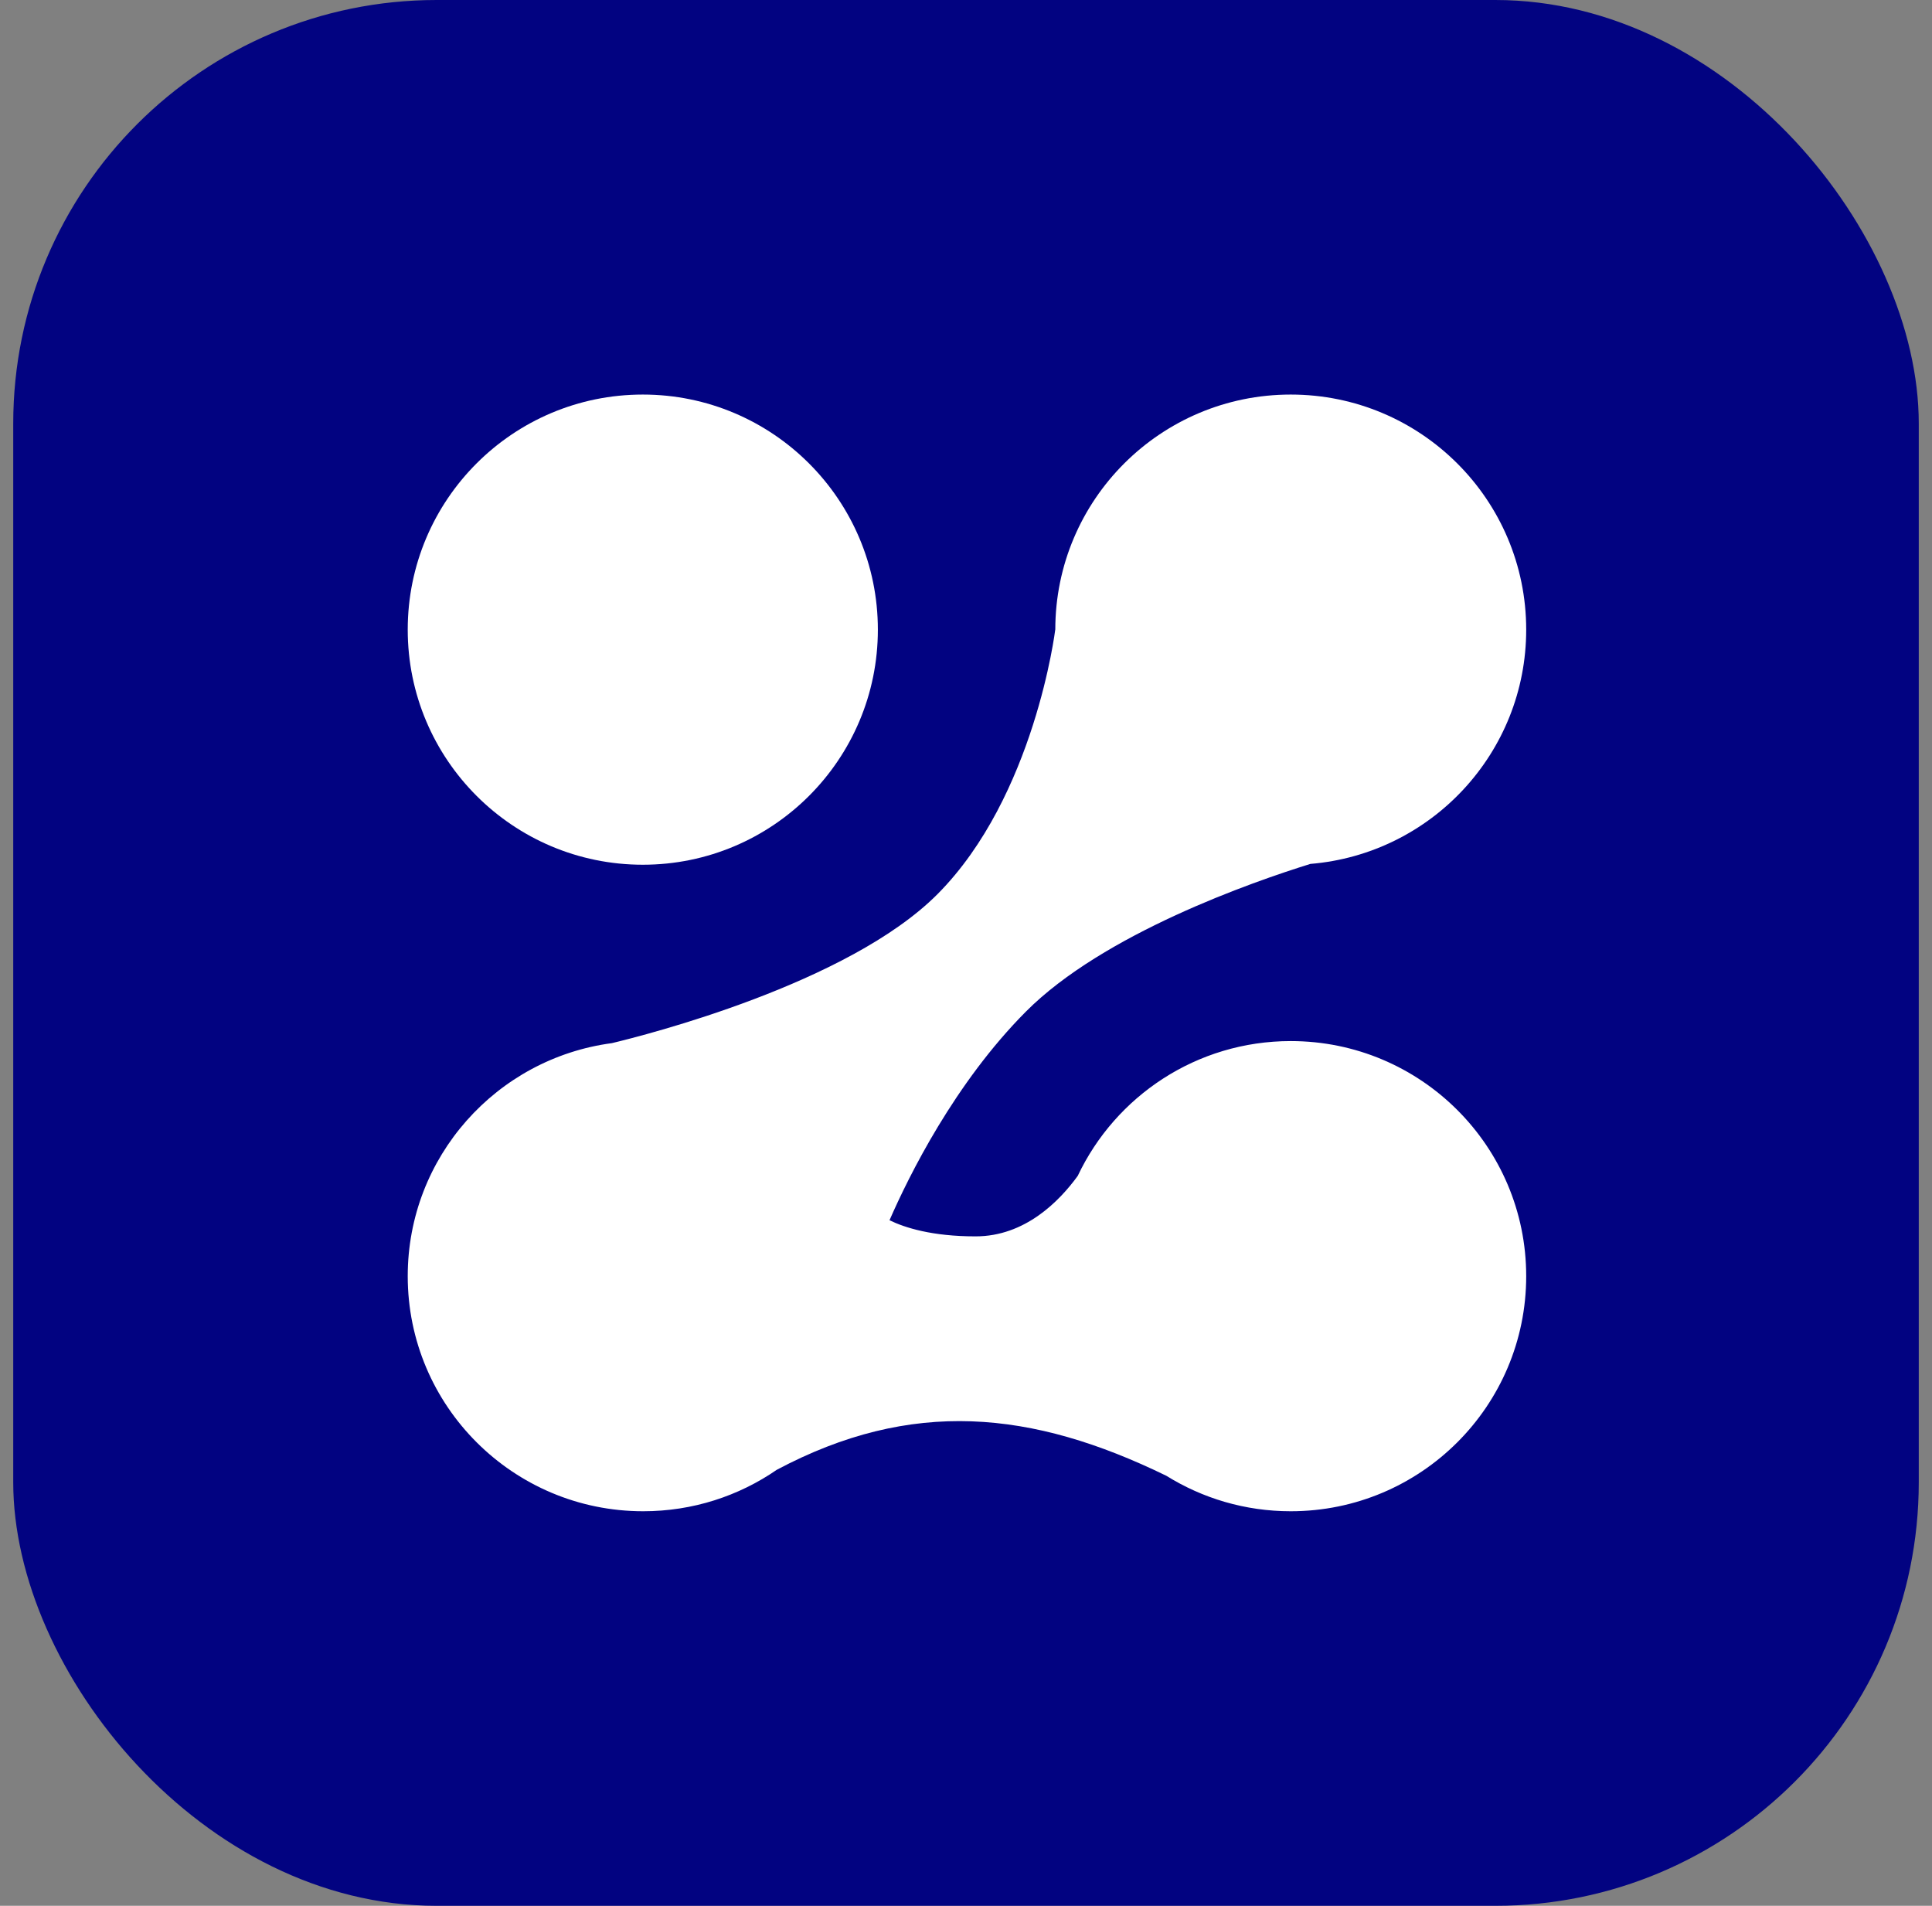
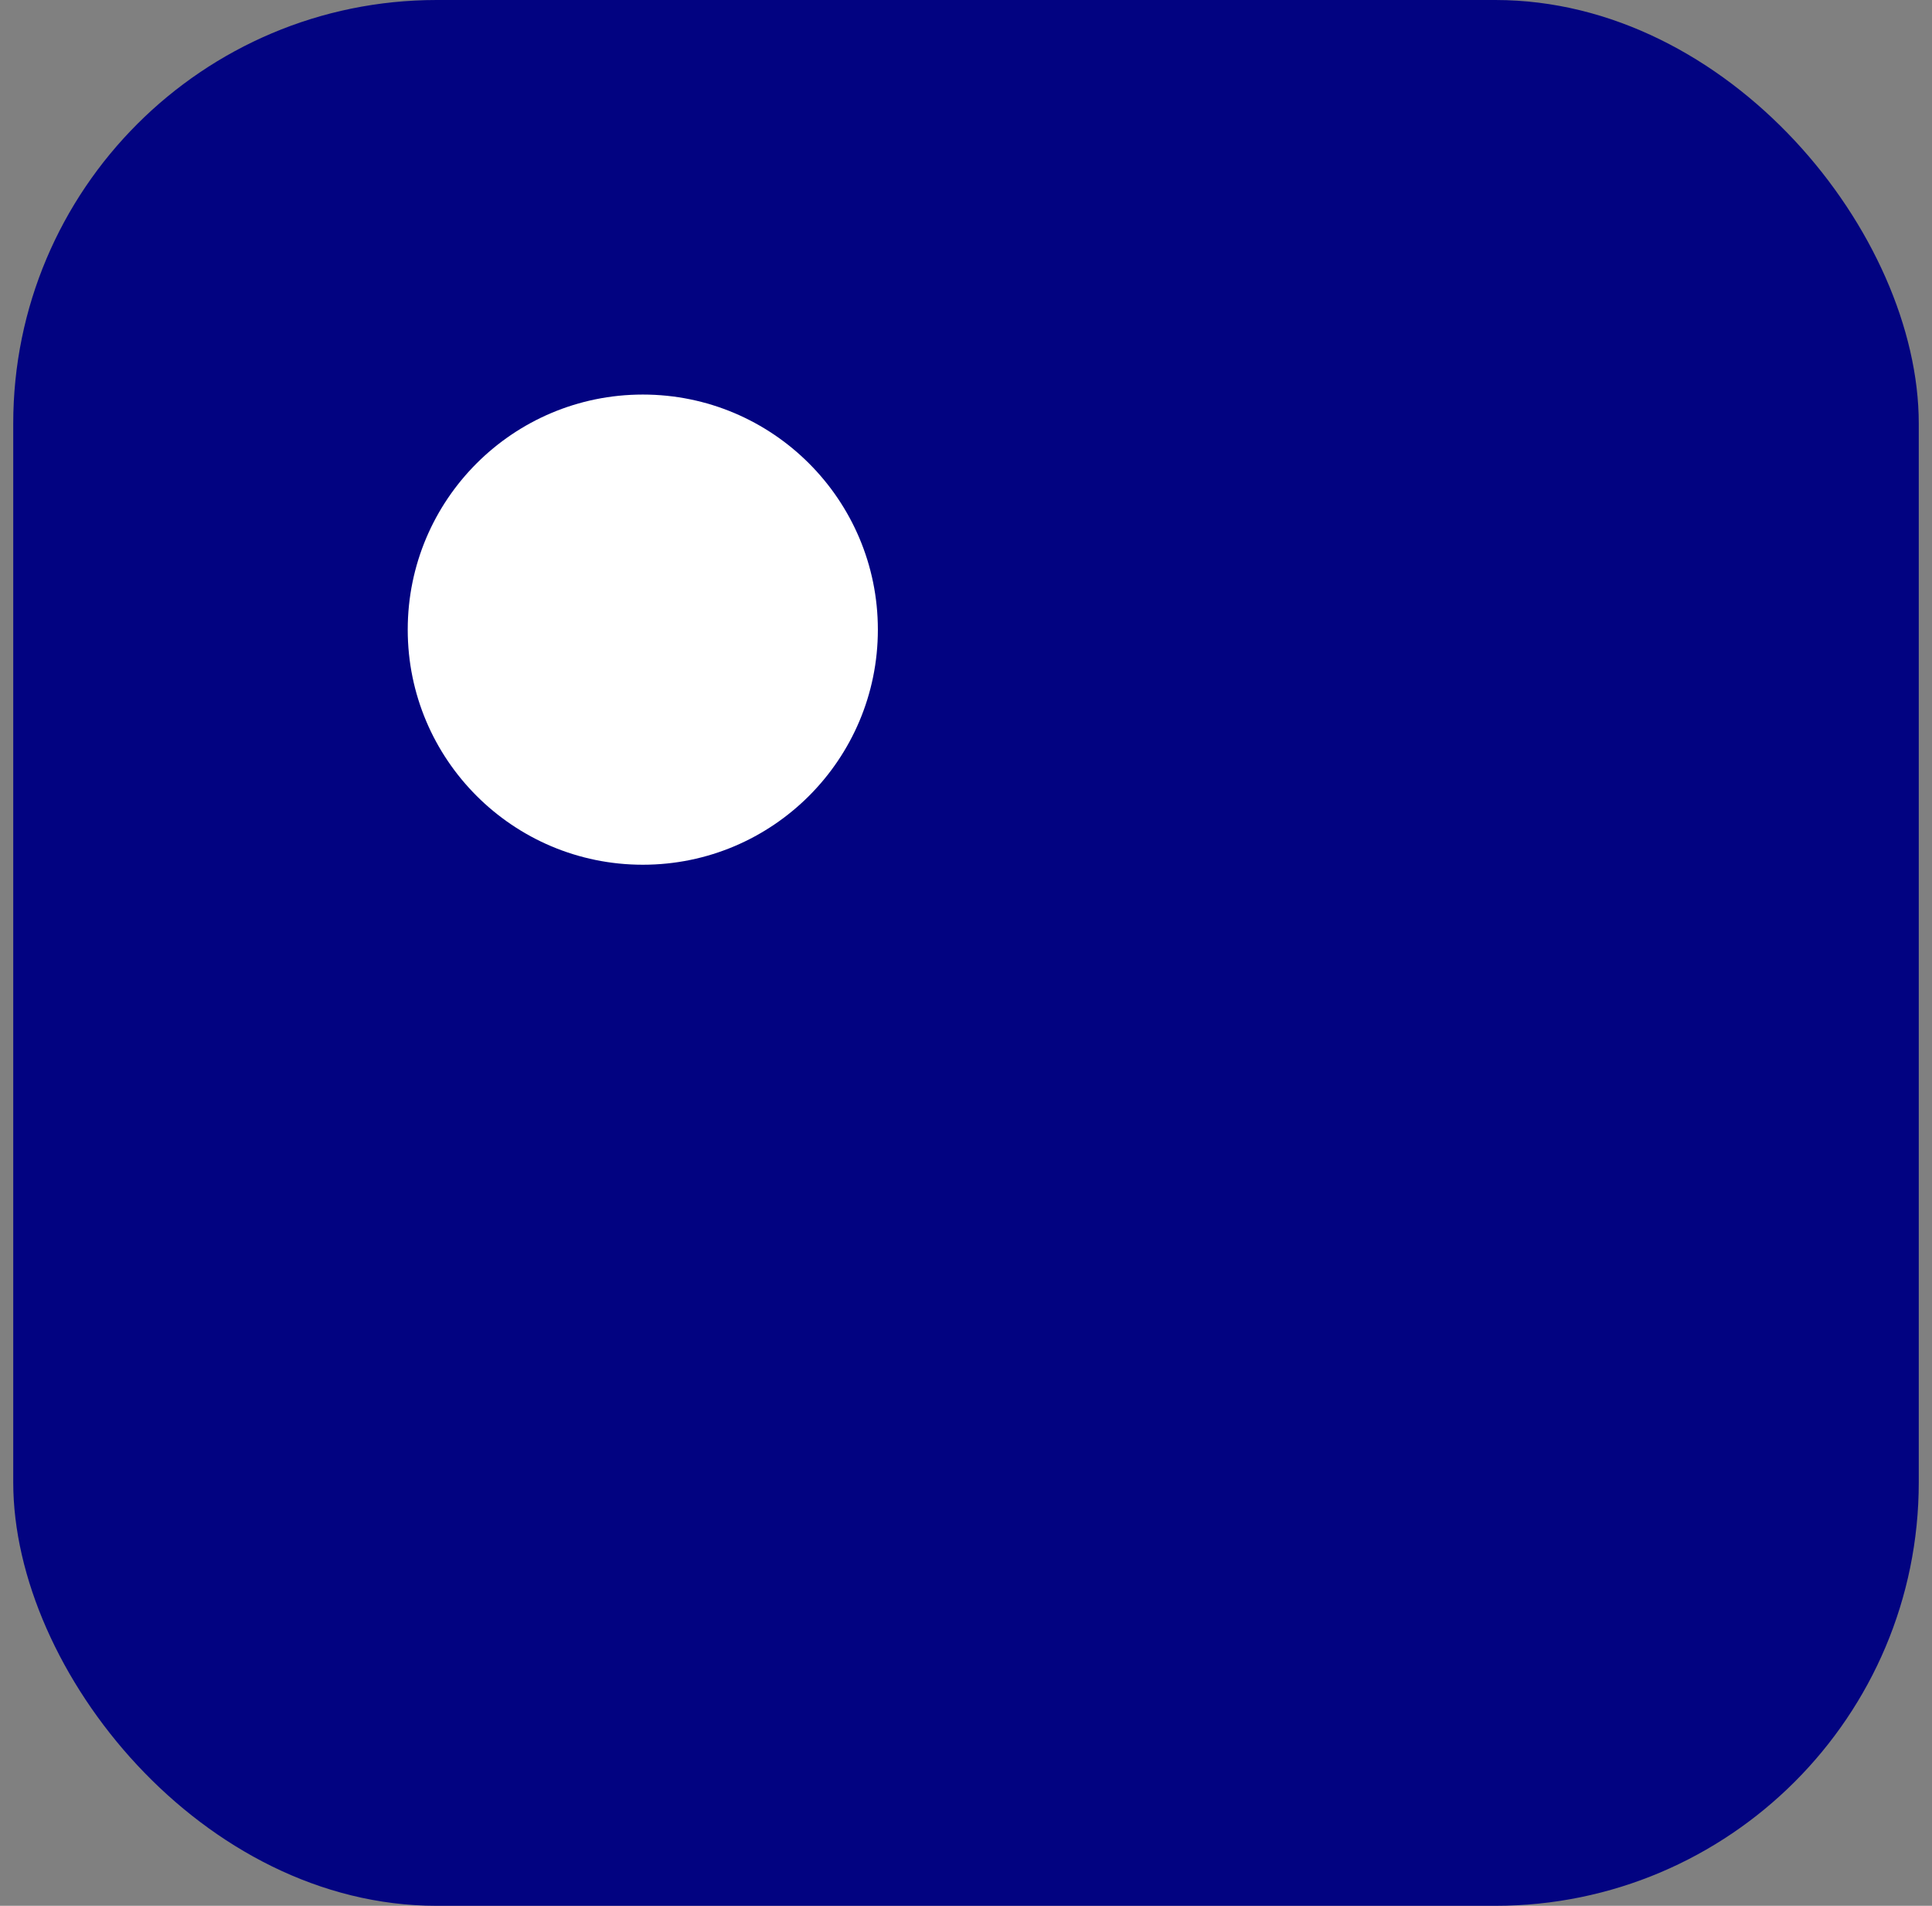
<svg xmlns="http://www.w3.org/2000/svg" width="73" height="72" viewBox="0 0 73 72" fill="none">
  <rect x="0" y="0" width="73" height="72" fill="#808080" stroke="none" />
  <rect x="0.5" width="72" height="72" rx="16" fill="#020381" />
  <path d="M33.17 23.788C33.17 28.693 29.194 32.669 24.289 32.669C19.384 32.669 15.406 28.693 15.406 23.788C15.406 18.882 19.382 14.906 24.289 14.906C29.192 14.906 33.17 18.882 33.17 23.788Z" fill="white" />
-   <path fill-rule="evenodd" clip-rule="evenodd" d="M49.512 32.638C54.078 32.262 57.667 28.443 57.667 23.788C57.667 18.882 53.684 14.906 48.77 14.906C43.857 14.906 39.874 18.882 39.874 23.788C39.874 23.788 39.874 23.788 39.874 23.789L39.872 23.787C39.872 23.787 39.101 30.083 35.424 33.779C32.056 37.165 24.387 39.106 23.12 39.409C18.765 39.987 15.406 43.708 15.406 48.212C15.406 53.118 19.391 57.094 24.304 57.094C26.178 57.094 27.916 56.516 29.35 55.528C34.443 52.822 38.984 53.275 44.07 55.754C45.434 56.603 47.045 57.094 48.77 57.094C53.684 57.094 57.667 53.118 57.667 48.212C57.667 43.307 53.684 39.331 48.77 39.331C45.214 39.331 42.146 41.414 40.722 44.424C40.028 45.381 38.73 46.709 36.863 46.709C35.221 46.709 34.194 46.384 33.61 46.1C34.347 44.412 36.076 40.919 38.761 38.22C41.693 35.272 47.343 33.312 49.512 32.638Z" fill="white" />
</svg>